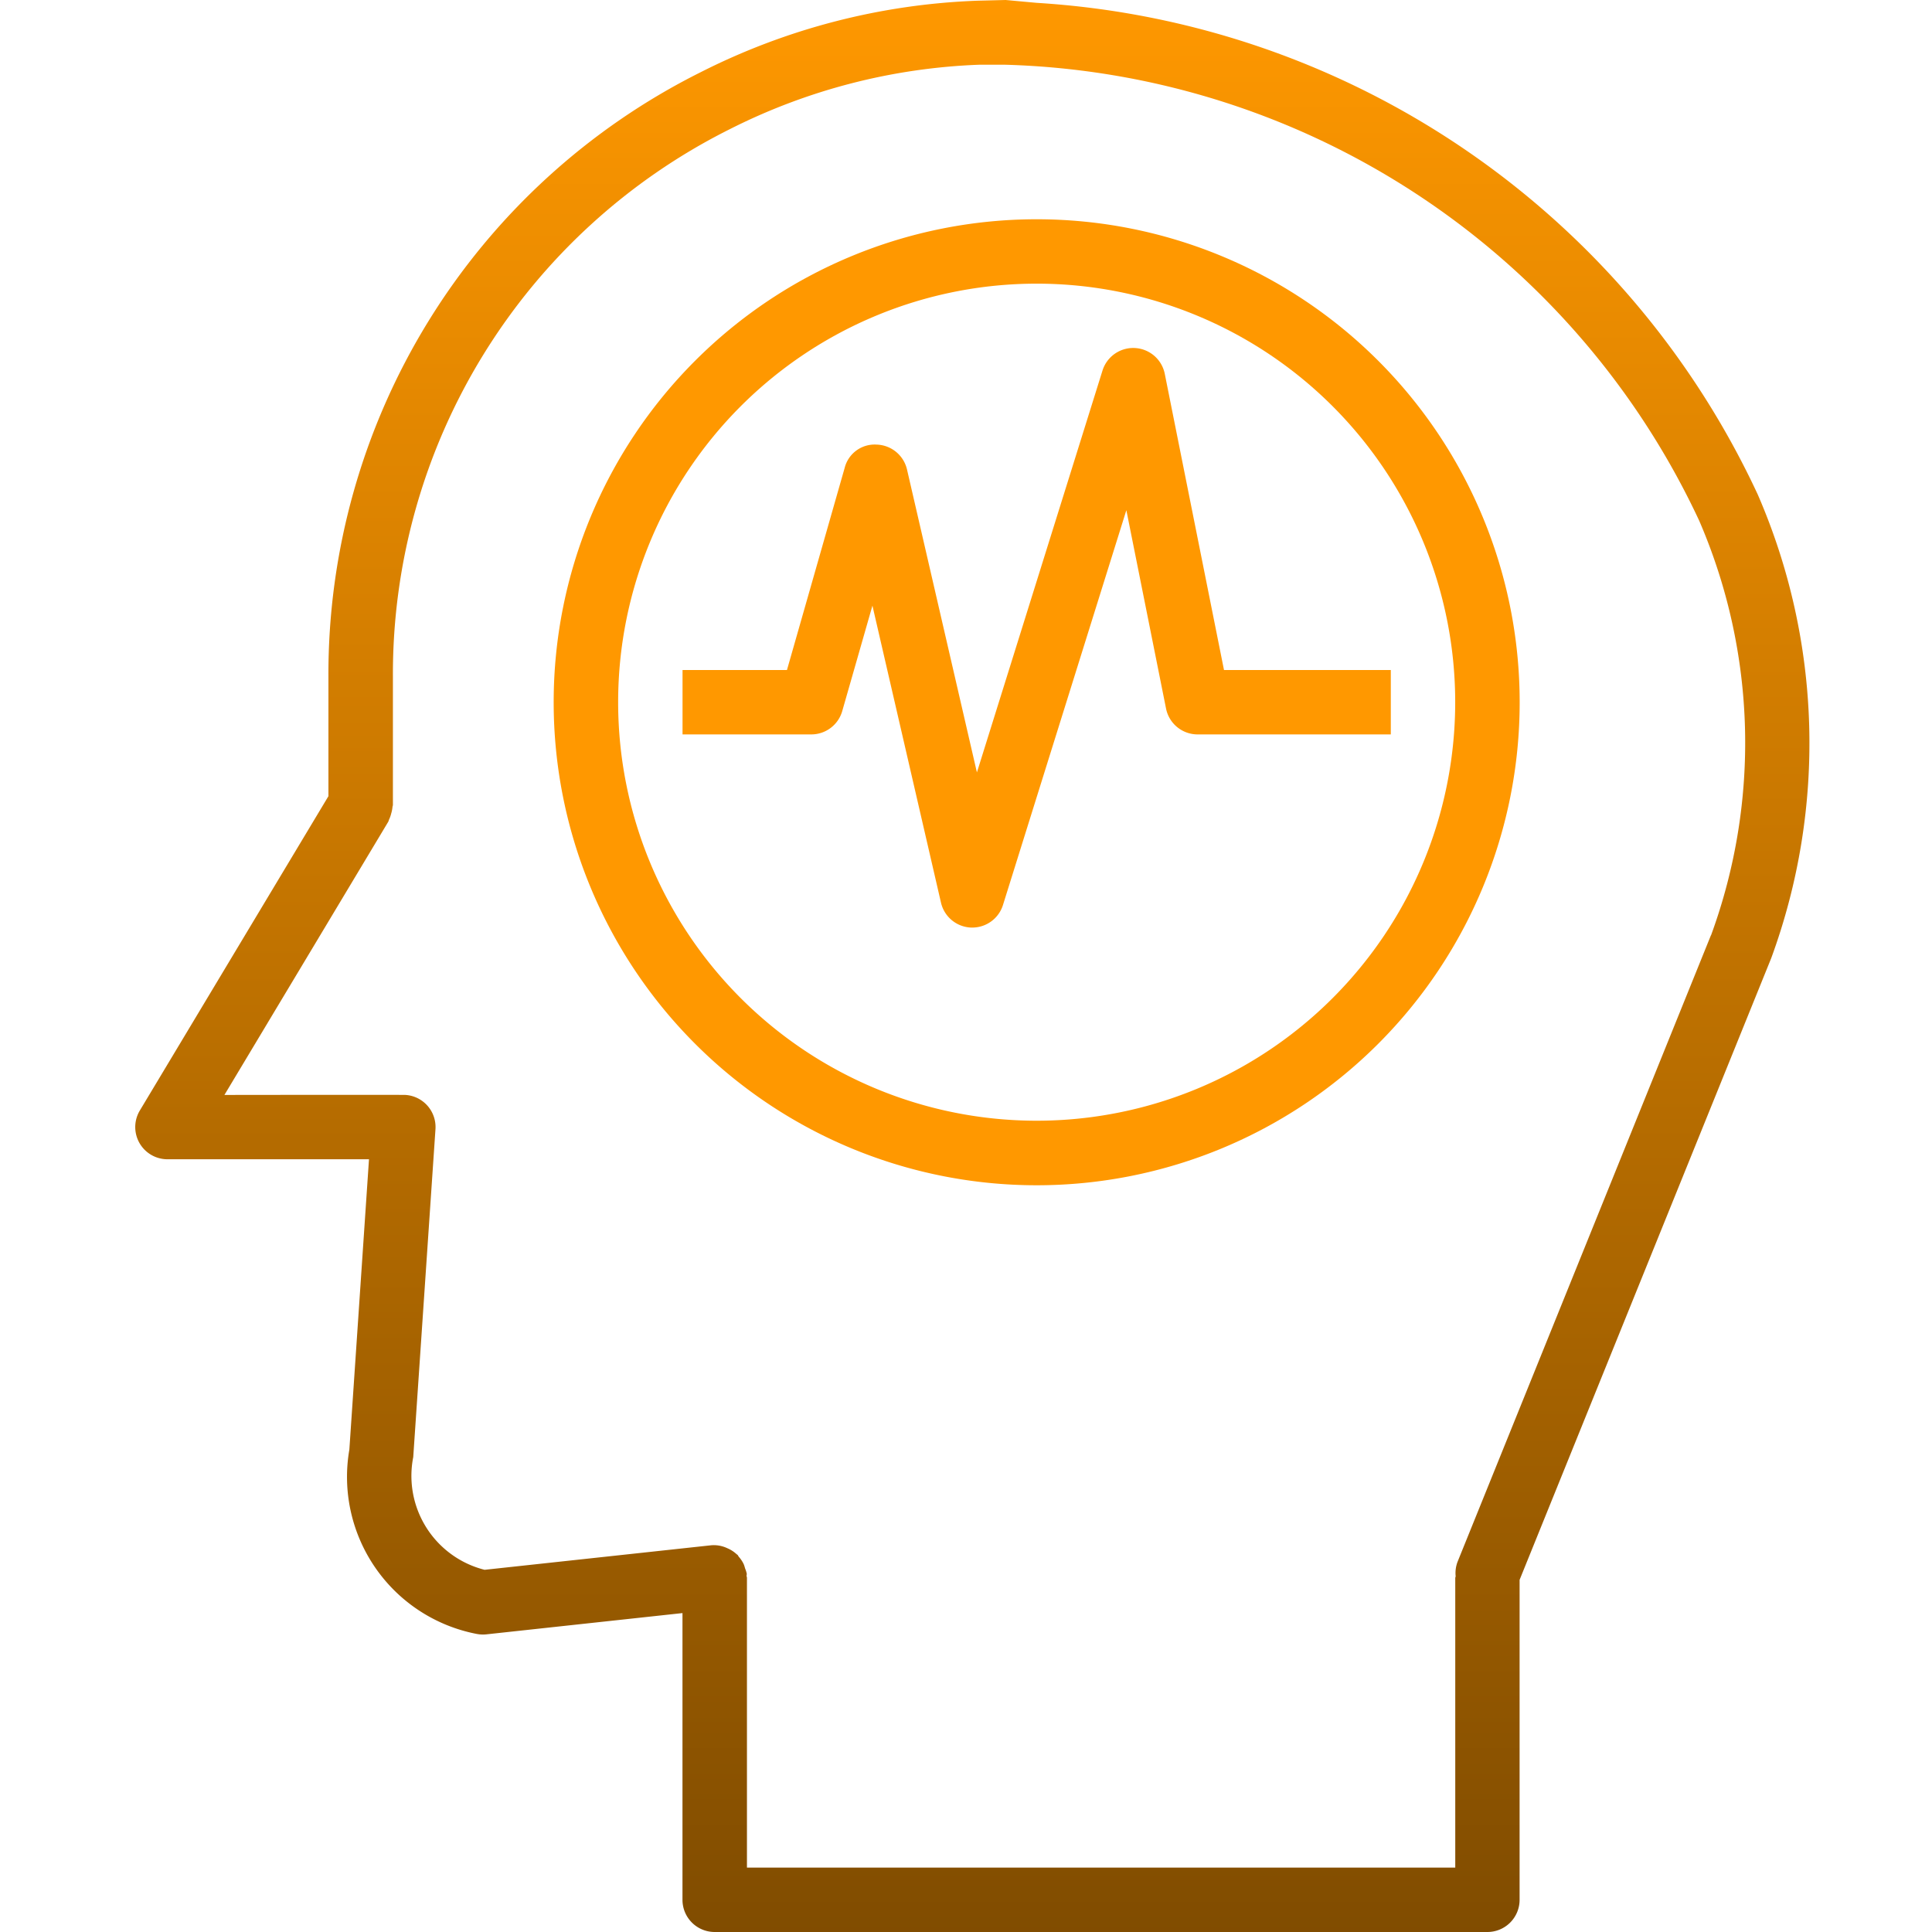
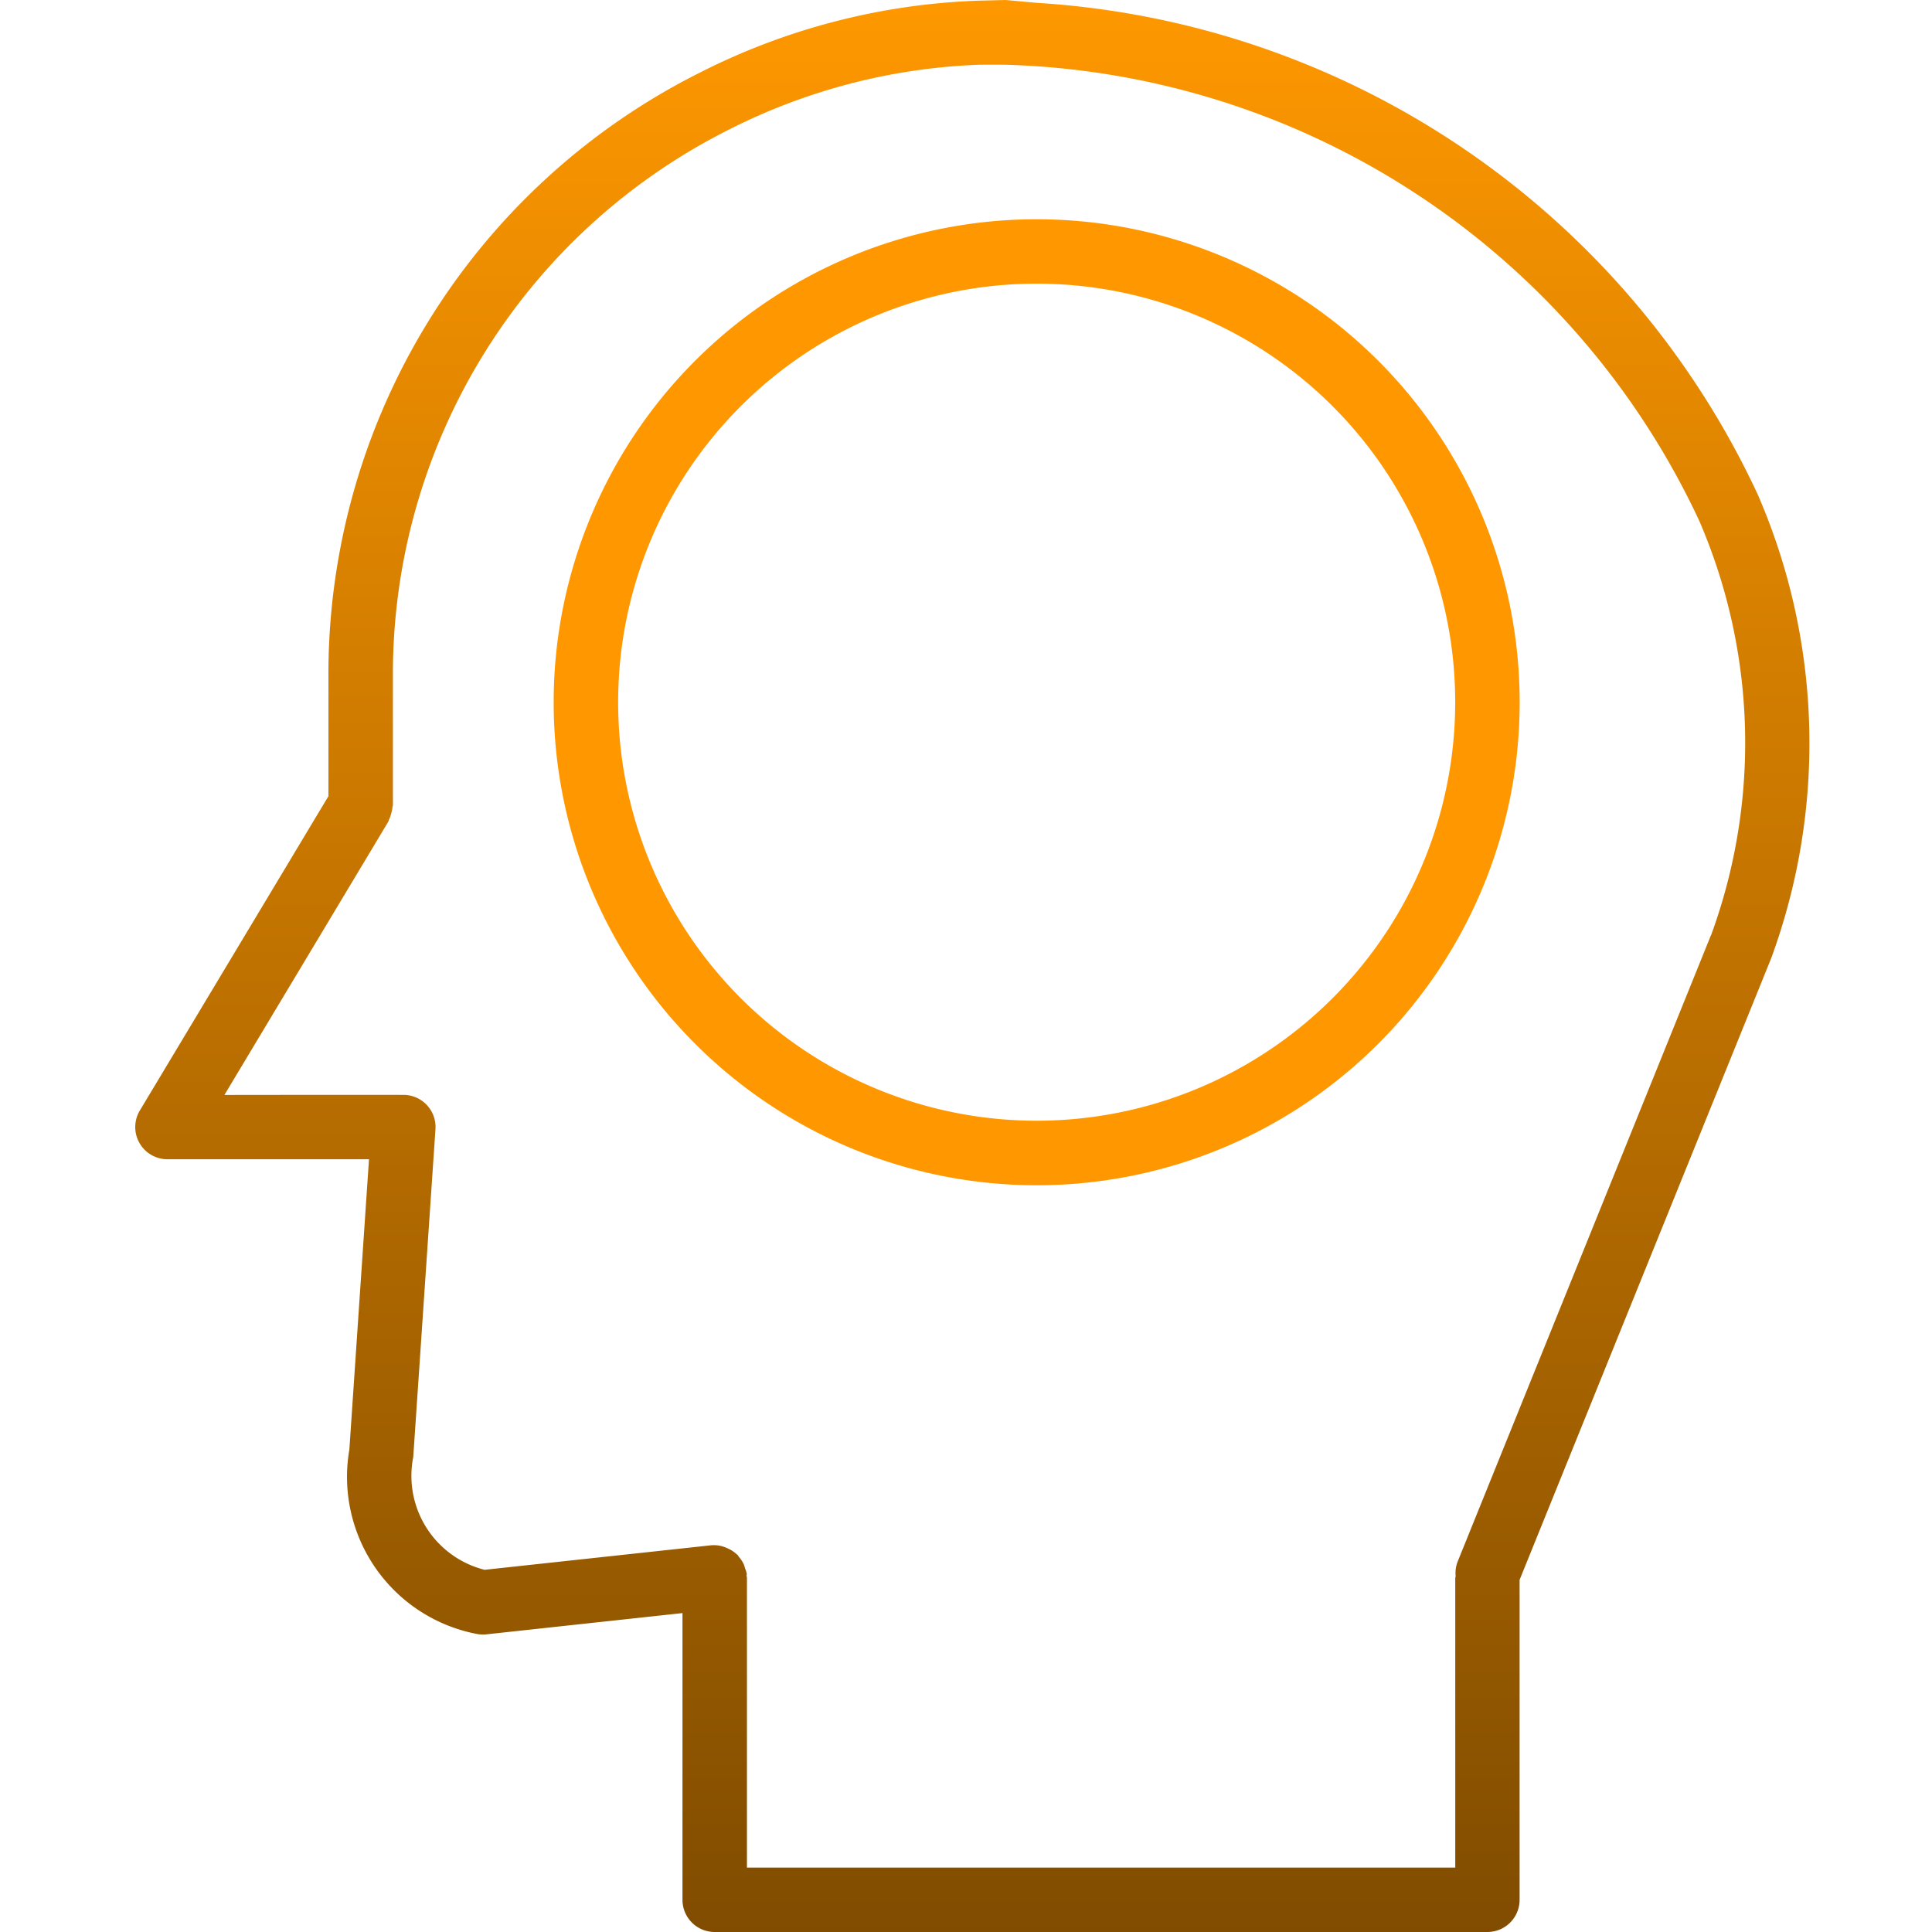
<svg xmlns="http://www.w3.org/2000/svg" viewBox="0 0 100 100">
  <defs>
    <style>
      .cls-1 {
        clip-path: url(#clip-Mind);
      }

      .cls-2 {
        fill: url(#linear-gradient);
      }

      .cls-3 {
        fill: #ff9800;
      }
    </style>
    <linearGradient id="linear-gradient" x1="0.5" x2="0.5" y2="1" gradientUnits="objectBoundingBox">
      <stop offset="0" stop-color="#ff9800" />
      <stop offset="1" stop-color="#804c00" />
    </linearGradient>
    <clipPath id="clip-Mind">
      <rect width="100" height="100" />
    </clipPath>
  </defs>
  <g id="Mind" class="cls-1">
    <g id="mind-2" data-name="mind" transform="translate(-89.717)">
      <g id="Human_Mind-31" transform="translate(96.717)">
        <path id="Pfad_1" data-name="Pfad 1" class="cls-2" d="M180.7,25.6A44.148,44.148,0,0,0,143.376.147L141.77,0,140.3.037a34.446,34.446,0,0,0-14.331,3.708,34.827,34.827,0,0,0-19.253,31.266v6.2l-9.76,16.267a1.666,1.666,0,0,0,1.428,2.525h10.432L107.8,75.028a8.279,8.279,0,0,0,6.586,9.543,1.777,1.777,0,0,0,.333.032,1.57,1.57,0,0,0,.178-.01l10.145-1.1V98.334A1.666,1.666,0,0,0,126.712,100h39.993a1.666,1.666,0,0,0,1.666-1.666V81.773L181.393,49.6A32.3,32.3,0,0,0,180.7,25.6Zm-2.425,22.809L165.161,80.836a1.645,1.645,0,0,0-.1.745c0,.035-.02.065-.02.1V96.667H128.379v-15c0-.035-.018-.065-.02-.1s.015-.073.01-.113a1.574,1.574,0,0,0-.088-.277,1.776,1.776,0,0,0-.068-.213,1.642,1.642,0,0,0-.257-.387c-.023-.028-.035-.067-.06-.093l-.062-.048a1.639,1.639,0,0,0-.47-.3h0a1.626,1.626,0,0,0-.833-.153L114.8,81.253a5.014,5.014,0,0,1-3.694-5.832l1.15-16.964a1.666,1.666,0,0,0-1.541-1.783h0c-.137-.012-9.382,0-9.382,0l8.482-14.144a.945.945,0,0,0,.038-.108,1.518,1.518,0,0,0,.112-.313,1.731,1.731,0,0,0,.067-.333c0-.04.022-.072.022-.112V35.011A31.523,31.523,0,0,1,127.464,6.7,31.146,31.146,0,0,1,140.407,3.35h1.333a40.918,40.918,0,0,1,35.924,23.594A28.961,28.961,0,0,1,178.279,48.414Z" transform="translate(-96.717)" />
        <path id="Pfad_2" data-name="Pfad 2" class="cls-3" d="M508.212,121.022a25,25,0,1,0,25,25A25,25,0,0,0,508.212,121.022Zm0,46.659a21.663,21.663,0,1,1,21.663-21.663A21.663,21.663,0,0,1,508.212,167.681Z" transform="translate(-461.554 -109.673)" />
-         <path id="Pfad_3" data-name="Pfad 3" class="cls-3" d="M604.8,218.964a1.666,1.666,0,0,0-3.223-.167l-6.5,20.8-3.618-15.677a1.666,1.666,0,0,0-1.583-1.291,1.6,1.6,0,0,0-1.645,1.208l-2.986,10.46H579.84v3.333h6.666a1.666,1.666,0,0,0,1.6-1.208l1.563-5.457,3.548,15.372a1.666,1.666,0,0,0,1.561,1.291h.057a1.666,1.666,0,0,0,1.59-1.166l6.387-20.437,2.055,10.272a1.666,1.666,0,0,0,1.633,1.333h10v-3.333h-8.634Z" transform="translate(-551.512 -199.617)" />
      </g>
    </g>
  </g>
</svg>